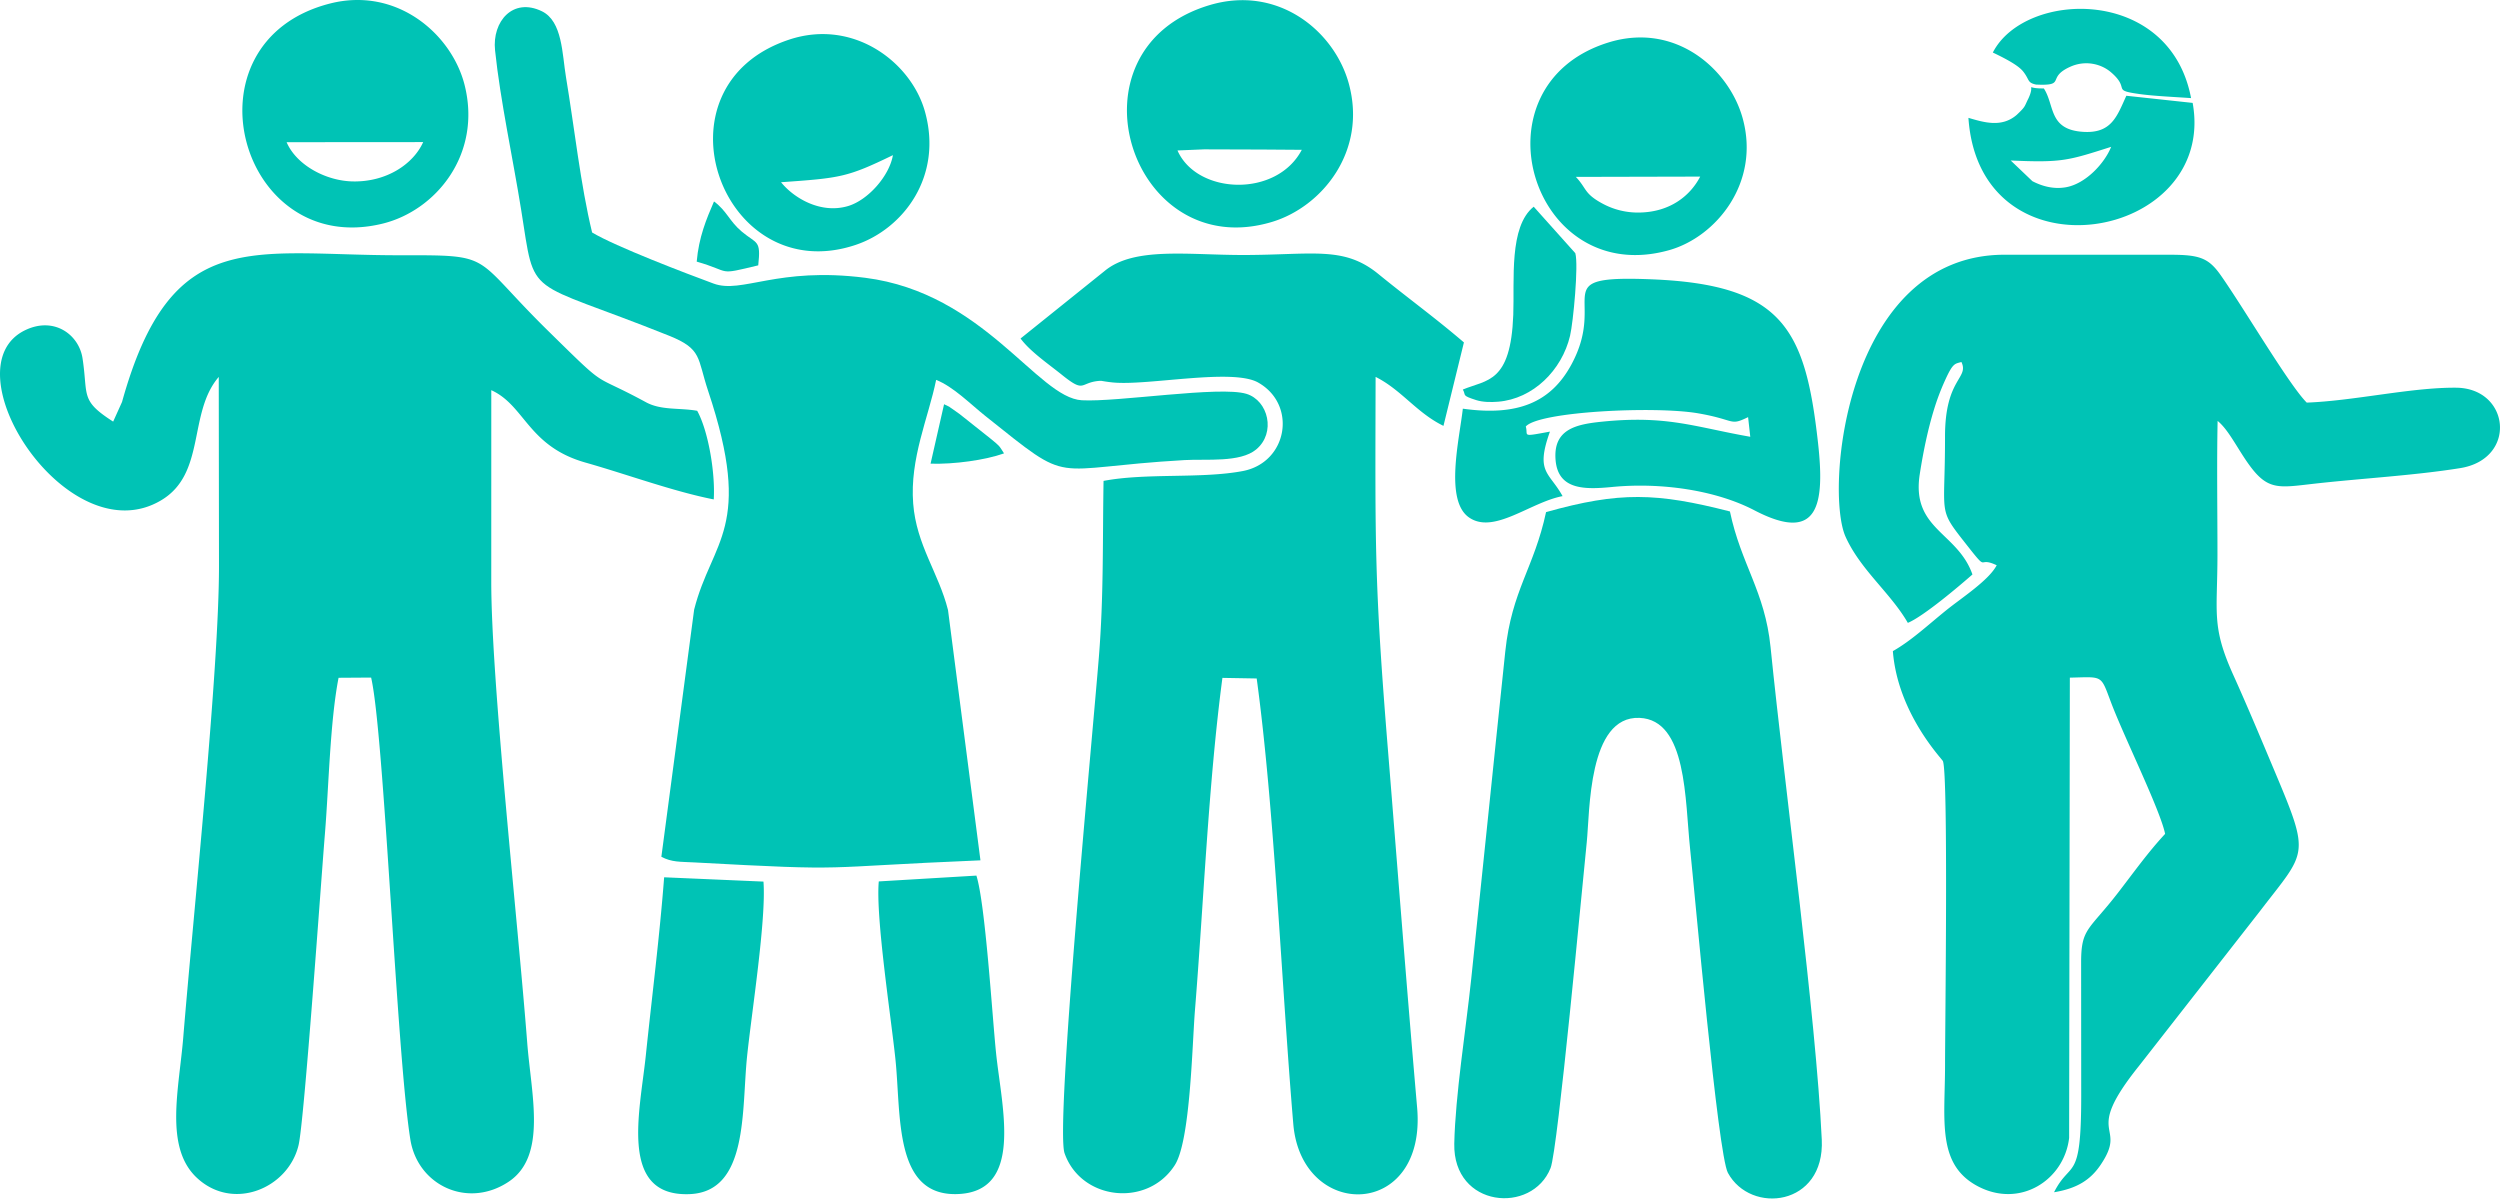
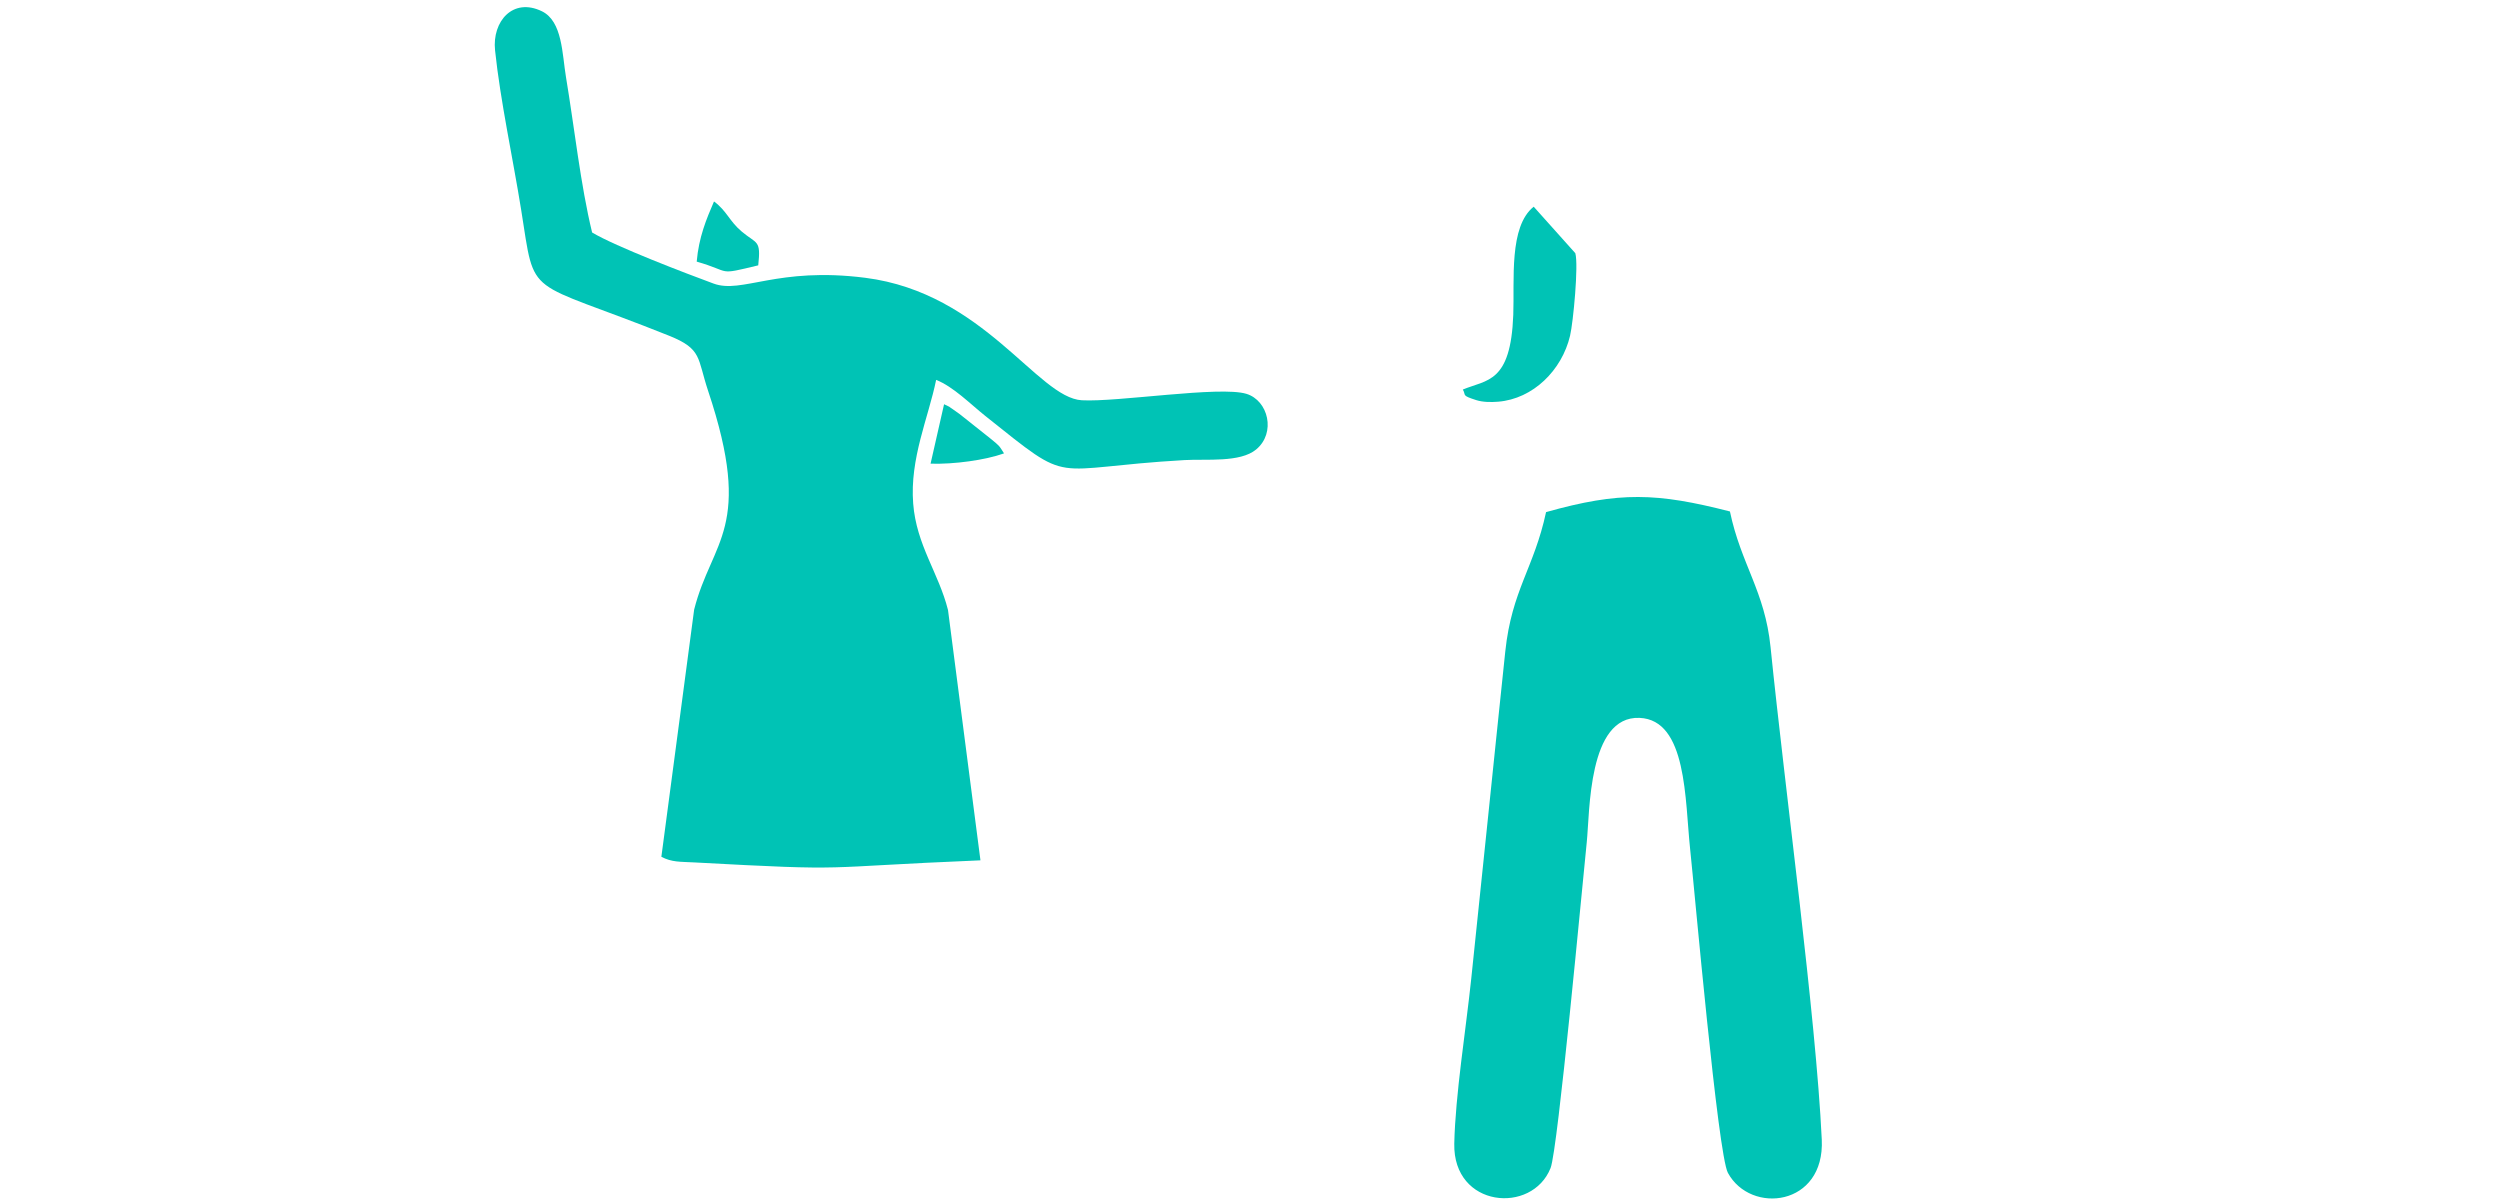
<svg xmlns="http://www.w3.org/2000/svg" width="293" height="141" fill="none">
-   <path fill-rule="evenodd" clip-rule="evenodd" d="M13.264 49.413c-3.905-2.504-2.916-3.006-3.592-7.422-.419-2.734-3.26-4.885-6.613-3.345-9.4 4.316 4.866 26.504 15.825 19.99 5.283-3.14 3.124-10.238 6.753-14.462l.028 22.189c.001 12.207-2.971 40.402-4.188 55.222-.498 6.075-2.232 12.854 1.58 16.439 4.244 3.992 10.73 1.252 11.934-3.81.674-2.833 2.648-31.118 3.094-36.553.444-5.424.598-13.134 1.596-18.225l3.815-.025c1.538 6.626 2.994 44.193 4.6 54.156.864 5.361 6.713 8.126 11.51 4.937 4.537-3.017 2.659-10.16 2.183-16.315-1.134-14.655-4.2-42.136-4.213-53.986l.003-22.473c3.949 1.783 4.291 6.57 11.036 8.484 4.848 1.375 10.352 3.4 15.036 4.318.192-3.148-.652-8.066-1.94-10.387-2.093-.367-4.218-.033-6.004-1.004-6.715-3.649-4.116-1.146-11.442-8.34-9.124-8.96-6.142-8.895-17.428-8.885-17.33.015-26.76-3.586-32.534 17.193l-1.04 2.304zM231.17 67.328c-1.744-4.976-7.174-5.274-6.177-11.737.403-2.612.951-5.26 1.679-7.617a27.92 27.92 0 011.266-3.352c.95-2.106 1.16-1.971 1.941-2.195.925 1.945-1.933 1.882-1.923 8.749.013 9.562-.934 8.265 2.561 12.713 2.653 3.376 1.108 1.228 3.496 2.36-.938 1.782-4.116 3.823-5.893 5.257-2.168 1.747-4.122 3.589-6.277 4.805.568 7.29 5.749 12.617 5.865 12.89.647 1.534.252 31.349.252 35.605 0 6.469-1.004 11.64 3.811 14.208 4.948 2.638 10.144-.681 10.731-5.644l.084-53.95c3.962-.088 3.581-.379 4.853 2.972 1.525 4.02 5.749 12.56 6.313 15.339-2.003 2.16-3.671 4.502-5.468 6.833-3.49 4.523-4.384 4.188-4.375 8.277l.01 15.647c0 10.262-1.213 7.363-3.183 11.243 2.696-.441 4.27-1.455 5.453-3.205 3.311-4.9-2.254-3.172 4.496-11.592l14.134-18.085c5.499-7.19 6.027-6.345 1.764-16.475-1.507-3.582-3.19-7.618-4.838-11.262-2.593-5.736-1.858-7.271-1.858-14.13 0-5.196-.086-10.465.018-15.65 1.387 1.121 2.465 3.57 3.99 5.539 2.04 2.633 3.413 2.26 7.38 1.814 5.508-.618 11.693-.96 17.053-1.82 6.734-1.08 5.846-9.375-.473-9.427-5.266-.043-11.949 1.541-17.504 1.747-2.077-2.077-7.322-11.002-10.076-14.922-1.455-2.07-2.521-2.41-6.021-2.408l-19.316-.002c-18.64 0-21.092 27.632-18.631 33.065 1.765 3.897 5.27 6.57 7.293 10.082 1.851-.773 6.033-4.323 7.57-5.672zm-83.714-22.494c4.595 2.59 3.473 9.378-1.819 10.376-4.867.918-11.305.2-16.301 1.152-.12 7.099.023 13.513-.544 20.583-.766 9.56-5.136 55.062-4.022 58.223 1.944 5.516 9.714 6.382 12.916 1.386 1.831-2.858 2.027-13.996 2.366-18.192 1.013-12.54 1.575-26.498 3.215-38.914l4.017.07c2.096 15.38 2.898 35.788 4.29 52.219.964 11.38 15.656 11.193 14.513-1.925-1.22-14.009-2.279-27.851-3.413-41.832-1.619-19.953-1.499-23.979-1.454-43.809 3.053 1.536 4.805 4.21 7.953 5.742l2.397-9.78c-3.388-2.904-6.565-5.195-10.022-8.016-4.068-3.319-7.639-2.235-15.831-2.23-6.498.003-12.767-.98-16.22 1.843l-9.888 7.942c1.109 1.515 3.278 2.995 4.844 4.257 2.724 2.194 2.068.92 4.318.716.079-.008.208-.01.291-.01.024-.001.73.134 1.453.198 4.135.37 13.935-1.693 16.941.001z" fill="#00C3B5" />
-   <path fill-rule="evenodd" clip-rule="evenodd" d="M77.512 100.416c1.242.653 2.2.569 3.87.66 19.117 1.037 13.621.578 33.527-.245l-3.802-29.335c-1.084-4.327-3.704-7.607-4.081-12.476-.411-5.301 1.779-10.042 2.69-14.497 2.009.785 4.024 2.84 5.766 4.228 10.485 8.354 7.041 6.102 23.35 5.17 2.562-.147 6.511.317 8.39-1.244 2.347-1.949 1.428-5.74-1.146-6.521-3.114-.946-15.109.988-19.281.755-5.2-.29-11.462-12.575-25.377-14.353-10.34-1.32-14.446 1.906-17.784.677-3.155-1.161-11.491-4.338-14.239-5.989-1.358-5.596-2.071-12.28-3.064-18.226-.447-2.675-.406-6.526-2.818-7.699-3.398-1.651-5.846 1.18-5.493 4.57.613 5.886 2.113 12.778 3.057 18.681 1.713 10.716.26 7.931 17.334 14.772 3.906 1.565 3.293 2.608 4.581 6.468 5.377 16.106.43 17.481-1.638 25.633l-3.842 28.971zM181.198 60.02c-1.408 6.564-4.016 9.135-4.777 16.31-.693 6.53-1.322 12.727-2.003 19.255-.67 6.422-1.318 12.699-1.989 19.124-.617 5.904-1.867 13.634-1.988 19.322-.159 7.53 9.121 8.325 11.287 2.861.855-2.159 3.718-33.158 4.241-38.198.367-3.531.138-14.802 6.18-14.559 5.581.225 5.319 9.615 5.934 15.378.533 4.998 3.252 35.778 4.426 37.944 2.668 4.92 11.374 3.923 11.002-3.894-.695-14.594-4.294-40.848-6.003-57.721-.663-6.553-3.469-9.71-4.761-15.899-8.565-2.195-12.922-2.352-21.549.076z" fill="#00C3B5" />
-   <path fill-rule="evenodd" clip-rule="evenodd" d="M178.821 49.99c1.484-1.76 15.169-2.43 20.242-1.542 4.414.772 3.623 1.507 5.813.44l.256 2.303c-6.523-1.144-9.732-2.556-17.44-1.763-2.977.306-5.684.877-5.377 4.5.299 3.525 3.462 3.454 6.63 3.147 5.738-.558 12.142.373 16.667 2.732 7.559 3.943 8.277-.67 7.448-8.012-1.491-13.217-4.111-18.442-19.497-19.059-12.59-.504-5.086 2.01-9.39 9.978-2.415 4.473-6.345 6.078-12.73 5.184-.39 3.53-2.151 10.697.695 12.726 2.906 2.072 7.19-1.755 10.996-2.477-1.584-2.858-3.21-2.74-1.482-7.561-3.482.644-2.506.486-2.831-.596zM138 17.634l3.117-.13 6.899.022 4.554.033c-2.95 5.634-12.283 5.26-14.57.075zM141.806.588c-17.382 5.146-9.318 30.464 7.311 25.408 5.796-1.762 11.142-8.247 8.961-16.206-1.697-6.187-8.304-11.56-16.272-9.202zm-92.21 16.065c-1.138 2.55-4.271 4.695-8.262 4.61-3.163-.066-6.597-1.928-7.744-4.598l16.006-.012zM38.62.427C21.1 4.968 28.056 30.349 44.857 26.205c6.244-1.54 11.642-8.13 9.592-16.251-1.5-5.948-7.95-11.569-15.828-9.527zm52.92 20.93c6.954-.491 7.743-.571 13.11-3.173-.411 2.428-2.917 5.278-5.273 5.97-3.264.96-6.42-1.02-7.837-2.797zm.98-16.723c-16.524 5.444-7.956 29.346 7.772 24.064 5.548-1.863 10.255-7.993 8.105-15.643-1.618-5.76-8.354-10.9-15.877-8.421zm92.17 16.098l14.573-.035c-1.168 2.25-3.527 4.15-7.107 4.213a8.708 8.708 0 01-4.392-1.076c-2.126-1.156-1.797-1.751-3.074-3.102zm3.794-15.746c-16.165 5.04-9.013 28.896 7.153 24.328 5.49-1.551 10.712-7.91 8.592-15.494-1.601-5.73-7.883-11.285-15.745-8.834zm-85.49 98.316c-.384 4.143 1.437 15.922 1.948 20.821.686 6.57-.2 15.994 7.171 15.825 7.934-.182 5.288-10.129 4.627-16.515-.449-4.332-1.253-17.464-2.306-20.813l-11.44.682zm-25.157-.483c-.535 6.993-1.423 13.923-2.15 20.901-.688 6.61-3.198 16.568 5.145 16.231 6.897-.28 6.072-9.824 6.725-16.135.528-5.102 2.26-16.05 1.921-20.493l-11.641-.504zm157.817-84.01c6.051.277 6.76-.006 11.773-1.6-.784 1.954-2.992 4.329-5.304 4.737-1.463.258-2.811-.134-3.926-.711l-2.543-2.426zm-4.955-4.997c1.313 19.404 29.187 14.399 26.28-1.752l-7.772-.837c-1.087 2.371-1.715 4.442-5.058 4.23-4.082-.258-3.313-3.099-4.611-5.088-2.449.035-.887-.788-1.814 1.185-.485.95-.273.887-1.371 1.918-1.758 1.513-3.821.882-5.654.344zm2.86-7.655c2.066.984 3.116 1.656 3.576 2.247.755.97.443 1.279 1.483 1.507 3.652.172 1.14-.784 3.998-2.08 1.807-.819 3.653-.327 4.76.612 2.417 2.05-.061 2.107 3.456 2.59 1.658.227 4.129.335 5.961.465-2.494-13.195-19.504-12.637-23.234-5.34z" fill="#00C3B5" />
+   <path fill-rule="evenodd" clip-rule="evenodd" d="M77.512 100.416c1.242.653 2.2.569 3.87.66 19.117 1.037 13.621.578 33.527-.245l-3.802-29.335c-1.084-4.327-3.704-7.607-4.081-12.476-.411-5.301 1.779-10.042 2.69-14.497 2.009.785 4.024 2.84 5.766 4.228 10.485 8.354 7.041 6.102 23.35 5.17 2.562-.147 6.511.317 8.39-1.244 2.347-1.949 1.428-5.74-1.146-6.521-3.114-.946-15.109.988-19.281.755-5.2-.29-11.462-12.575-25.377-14.353-10.34-1.32-14.446 1.906-17.784.677-3.155-1.161-11.491-4.338-14.239-5.989-1.358-5.596-2.071-12.28-3.064-18.226-.447-2.675-.406-6.526-2.818-7.699-3.398-1.651-5.846 1.18-5.493 4.57.613 5.886 2.113 12.778 3.057 18.681 1.713 10.716.26 7.931 17.334 14.772 3.906 1.565 3.293 2.608 4.581 6.468 5.377 16.106.43 17.481-1.638 25.633l-3.842 28.971zM181.198 60.02c-1.408 6.564-4.016 9.135-4.777 16.31-.693 6.53-1.322 12.727-2.003 19.255-.67 6.422-1.318 12.699-1.989 19.124-.617 5.904-1.867 13.634-1.988 19.322-.159 7.53 9.121 8.325 11.287 2.861.855-2.159 3.718-33.158 4.241-38.198.367-3.531.138-14.802 6.18-14.559 5.581.225 5.319 9.615 5.934 15.378.533 4.998 3.252 35.778 4.426 37.944 2.668 4.92 11.374 3.923 11.002-3.894-.695-14.594-4.294-40.848-6.003-57.721-.663-6.553-3.469-9.71-4.761-15.899-8.565-2.195-12.922-2.352-21.549.076" fill="#00C3B5" />
  <path fill-rule="evenodd" clip-rule="evenodd" d="M171.443 45.654c.42.703-.227.664 1.574 1.24.771.246 1.723.254 2.568.186 4.09-.33 7.47-3.688 8.425-7.724.377-1.593 1.01-8.31.617-9.682l-4.878-5.45c-2.921 2.34-2.239 8.58-2.393 12.676-.3 8.003-3.07 7.573-5.913 8.754zM81.654 30.663c4.2 1.203 2.25 1.633 7.212.436.332-3.032-.156-2.467-1.923-3.949-1.479-1.24-1.748-2.423-3.262-3.54-.892 2.06-1.783 4.196-2.027 7.053zm27.408 23.681c2.721.086 6.411-.416 8.609-1.208-.606-.954-.484-.832-1.603-1.748l-3.576-2.84c-.18-.134-.643-.468-.836-.595-.753-.49.057-.053-1.011-.577l-1.583 6.968z" fill="#00C3B5" />
</svg>